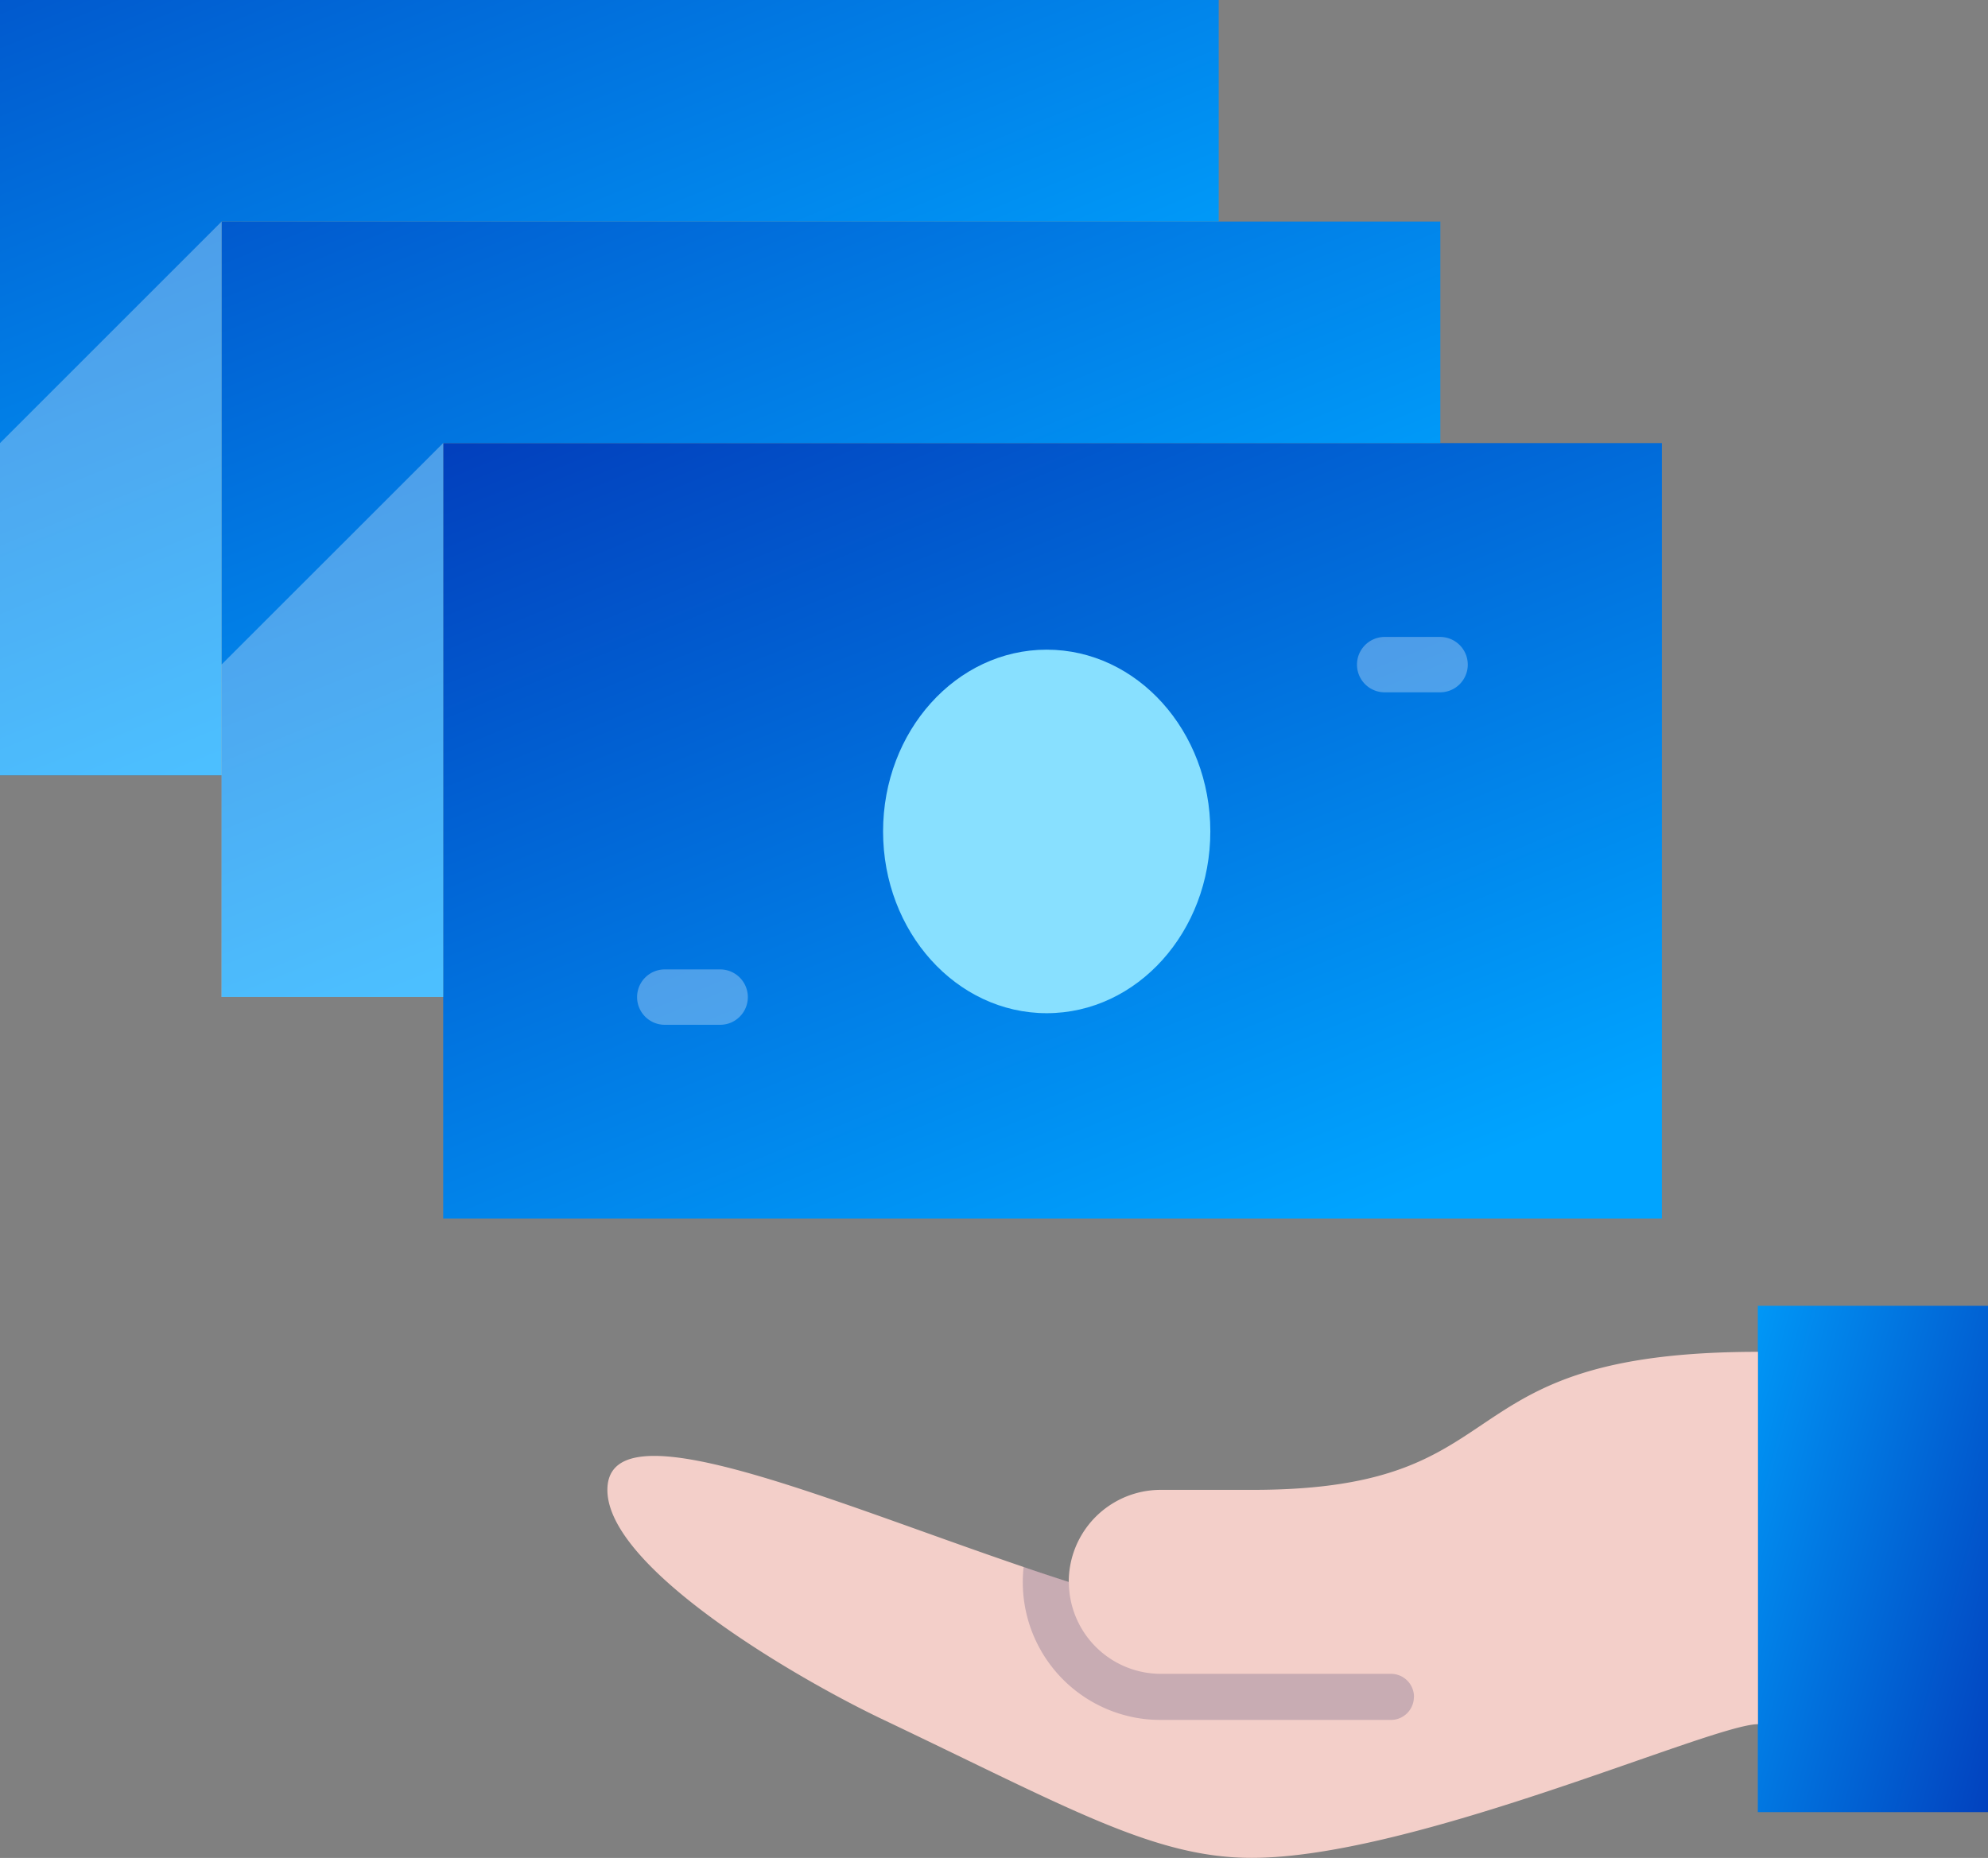
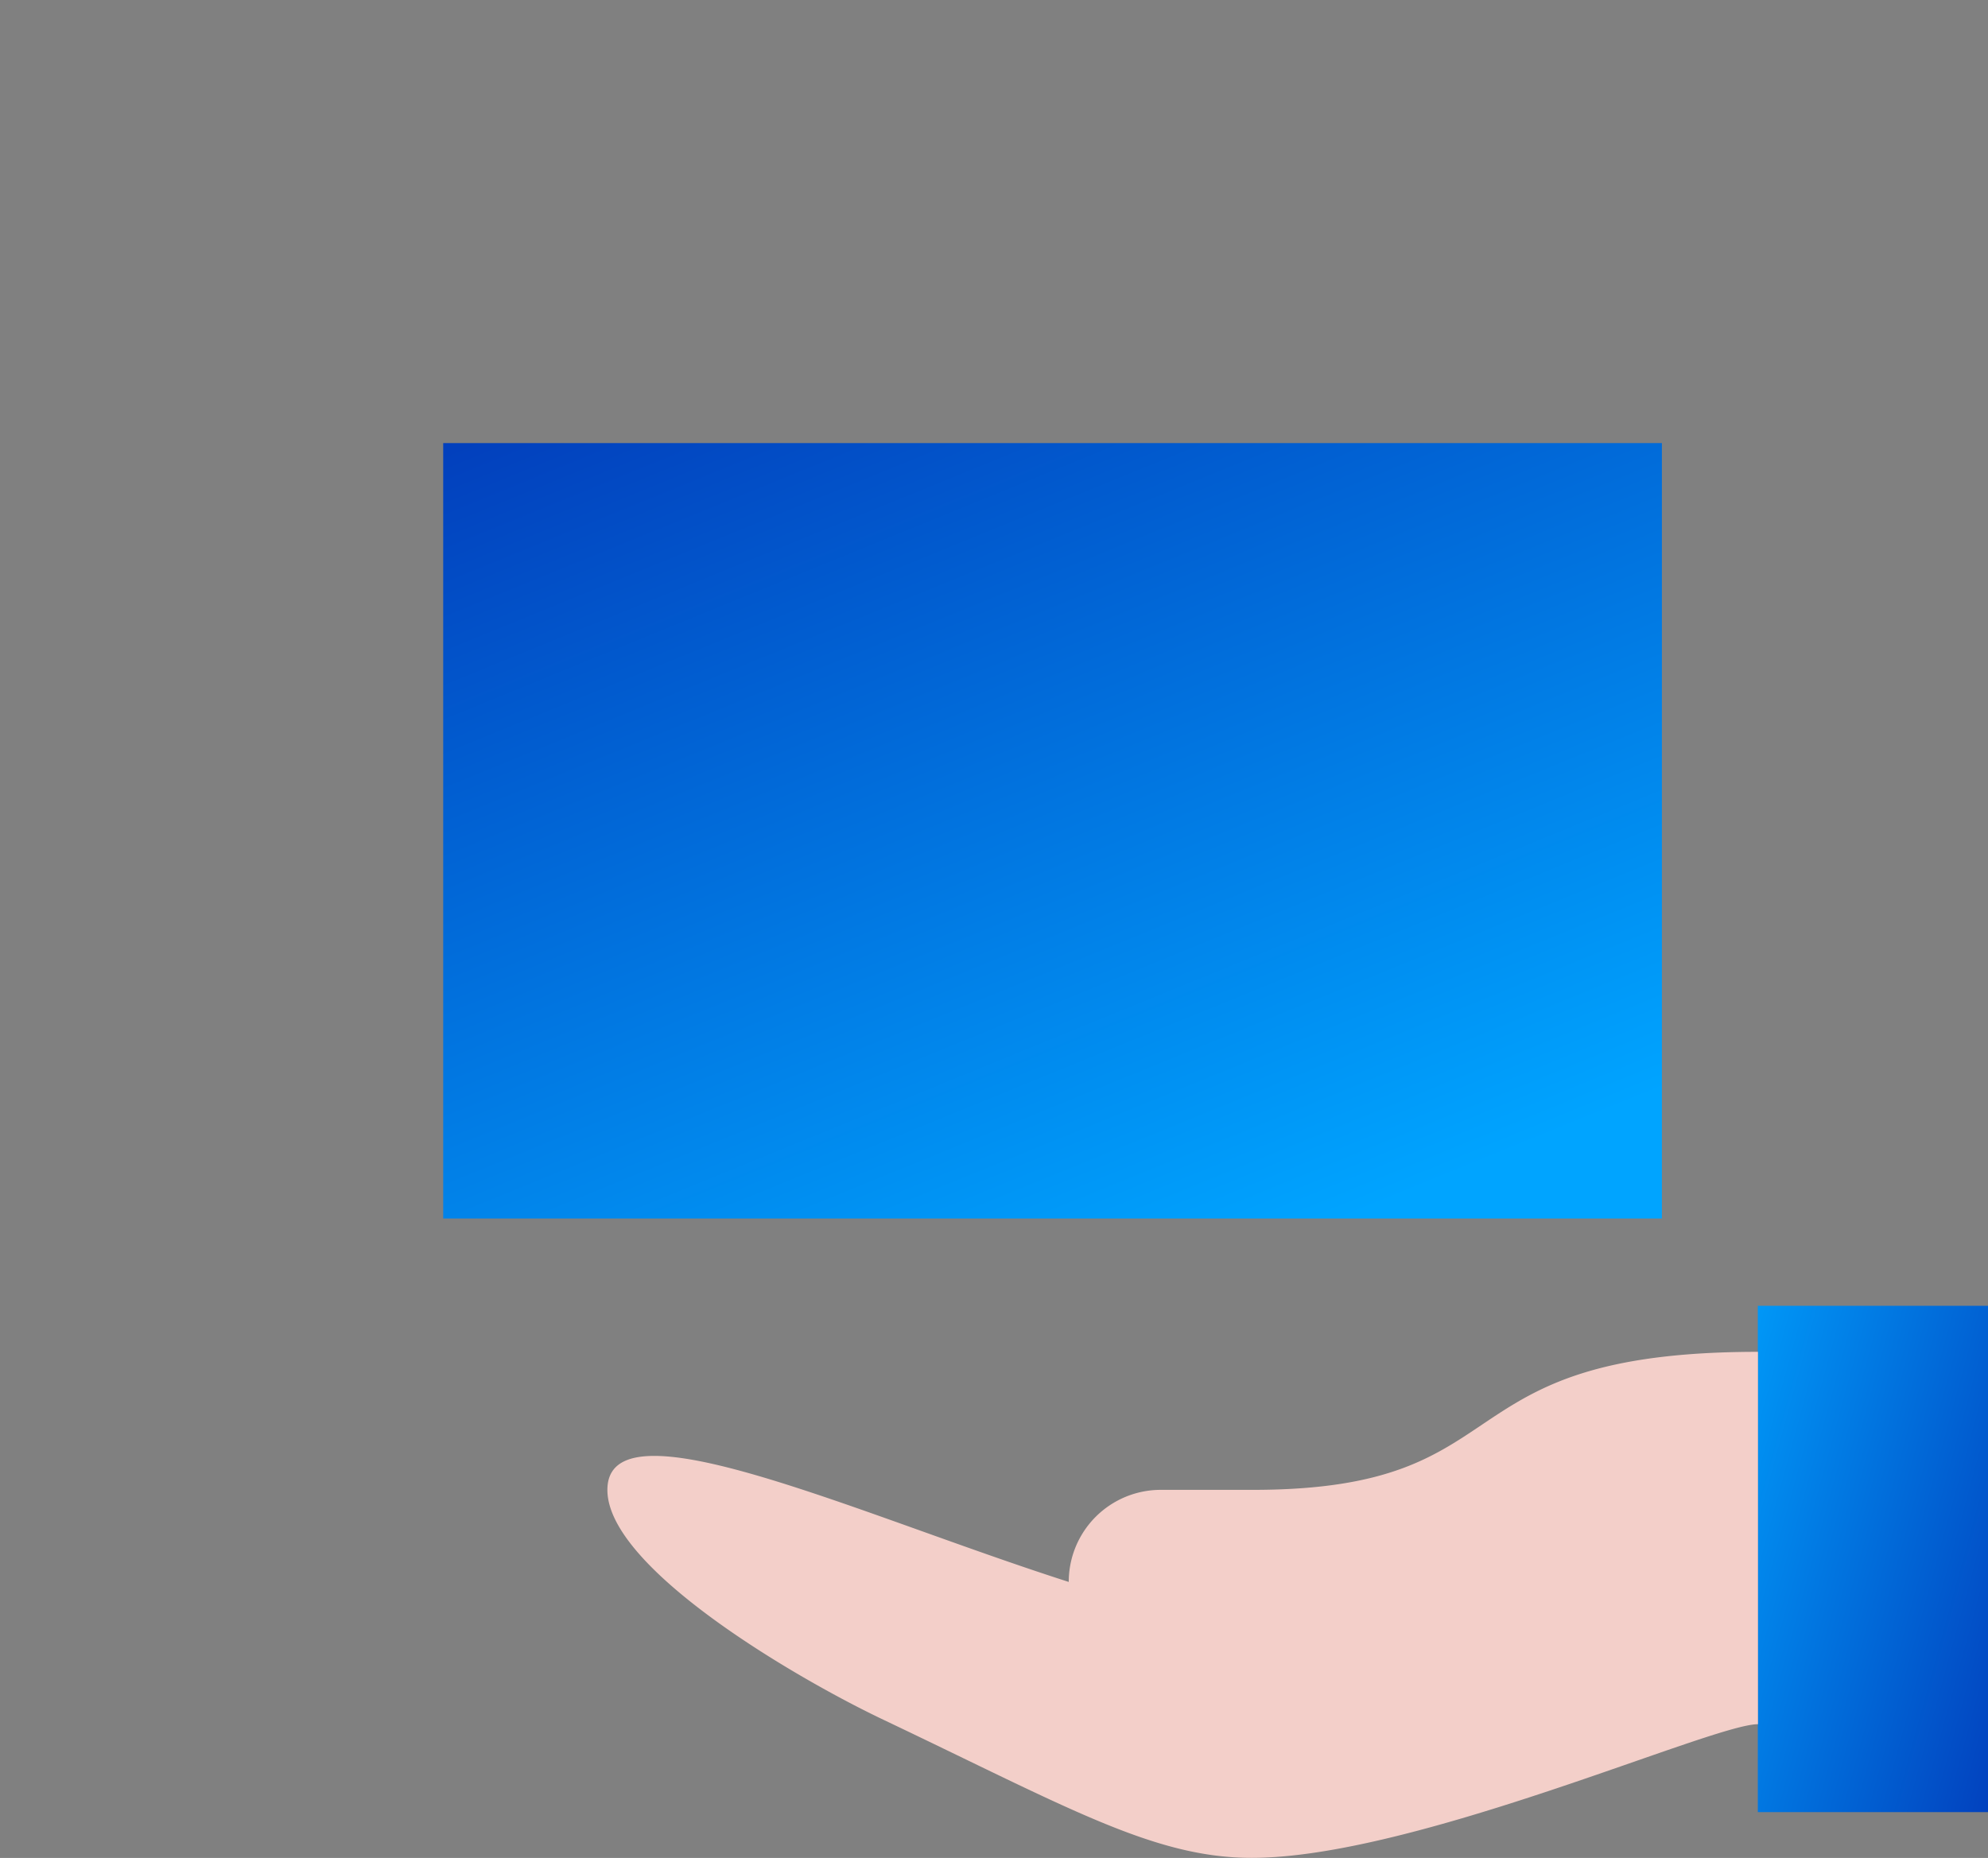
<svg xmlns="http://www.w3.org/2000/svg" xmlns:xlink="http://www.w3.org/1999/xlink" width="65.425" height="61.157" viewBox="0 0 65.425 61.157">
  <rect x="0" y="0" width="65.425" height="61.157" fill="#808080" stroke="none" />
  <defs>
    <linearGradient id="linear-gradient" x1="-0.291" y1="0.024" x2="1.151" y2="0.891" gradientUnits="objectBoundingBox">
      <stop offset="0.02" stop-color="#00a4ff" />
      <stop offset="1" stop-color="#023dbb" />
    </linearGradient>
    <linearGradient id="linear-gradient-2" x1="0.813" y1="0.992" x2="-0.018" y2="-0.314" gradientUnits="objectBoundingBox">
      <stop offset="0.02" stop-color="#00a4ff" />
      <stop offset="0.84" stop-color="#023dbb" />
    </linearGradient>
    <linearGradient id="linear-gradient-3" x1="0.633" y1="0.709" x2="-0.074" y2="-0.402" gradientUnits="objectBoundingBox">
      <stop offset="0.02" stop-color="#00a4ff" />
      <stop offset="0.98" stop-color="#023dbb" />
    </linearGradient>
    <linearGradient id="linear-gradient-4" x1="0.636" y1="0.714" x2="-0.071" y2="-0.397" xlink:href="#linear-gradient-3" />
  </defs>
  <g id="PP_Icons-17" transform="translate(-58.7 -71.18)">
    <path id="Path_6131" data-name="Path 6131" d="M397,322.54h7.575v16.666H397Z" transform="translate(-280.45 -208.377)" fill="url(#linear-gradient)" />
    <path id="Path_6132" data-name="Path 6132" d="M201.385,342h-7.574a3.028,3.028,0,0,1,0-6.057h3.032c9.048,0,6.019-4.543,16.621-4.543v12.257c-1.515,0-11.312,4.4-16.661,4.4-3.211,0-6.019-1.643-12.115-4.544-2.9-1.378-9.089-5-9.089-7.567,0-3.03,8.247.805,15.183,3.028" transform="translate(-96.91 -215.722)" fill="#f3cfc9" />
-     <path id="Path_6133" data-name="Path 6133" d="M268.4,377.078a.757.757,0,0,0-.756-.758h-7.574a3.028,3.028,0,0,1-3.028-3.028h0c-.491-.157-.985-.323-1.488-.492a4.535,4.535,0,0,0,4,5.01,4.738,4.738,0,0,0,.513.027h7.574a.756.756,0,0,0,.756-.758Z" transform="translate(-163.166 -250.043)" fill="#211f5e" opacity="0.2" style="isolation: isolate" />
    <path id="Path_6134" data-name="Path 6134" d="M144,156.47h40.107v25.524H144Z" transform="translate(-70.714 -70.705)" fill="url(#linear-gradient-2)" />
-     <ellipse id="Ellipse_121" data-name="Ellipse 121" cx="5.385" cy="5.983" rx="5.385" ry="5.983" transform="translate(87.762 92.565)" fill="#88e0ff" style="isolation: isolate" />
-     <path id="Path_6135" data-name="Path 6135" d="M108.643,139.352H101.35V113.83h40.108v7.292H108.643Z" transform="translate(-35.357 -35.357)" fill="url(#linear-gradient-3)" />
-     <path id="Path_6136" data-name="Path 6136" d="M65.993,96.7H58.7V71.18H98.808v7.293H65.993Z" transform="translate(0 0)" fill="url(#linear-gradient-4)" />
-     <path id="Path_6137" data-name="Path 6137" d="M106.093,129.326H104.27a.911.911,0,1,1,0-1.823h1.823a.911.911,0,0,1,0,1.823ZM82.4,140.27H80.578a.911.911,0,0,1,0-1.823H82.4a.911.911,0,0,1,0,1.823Zm-16.416-.915h7.3V121.122l-7.293,7.29Zm-7.285-7.3h7.293V113.83L58.7,121.122Z" transform="translate(0 -35.357)" fill="#fff" opacity="0.3" style="isolation: isolate" />
  </g>
</svg>